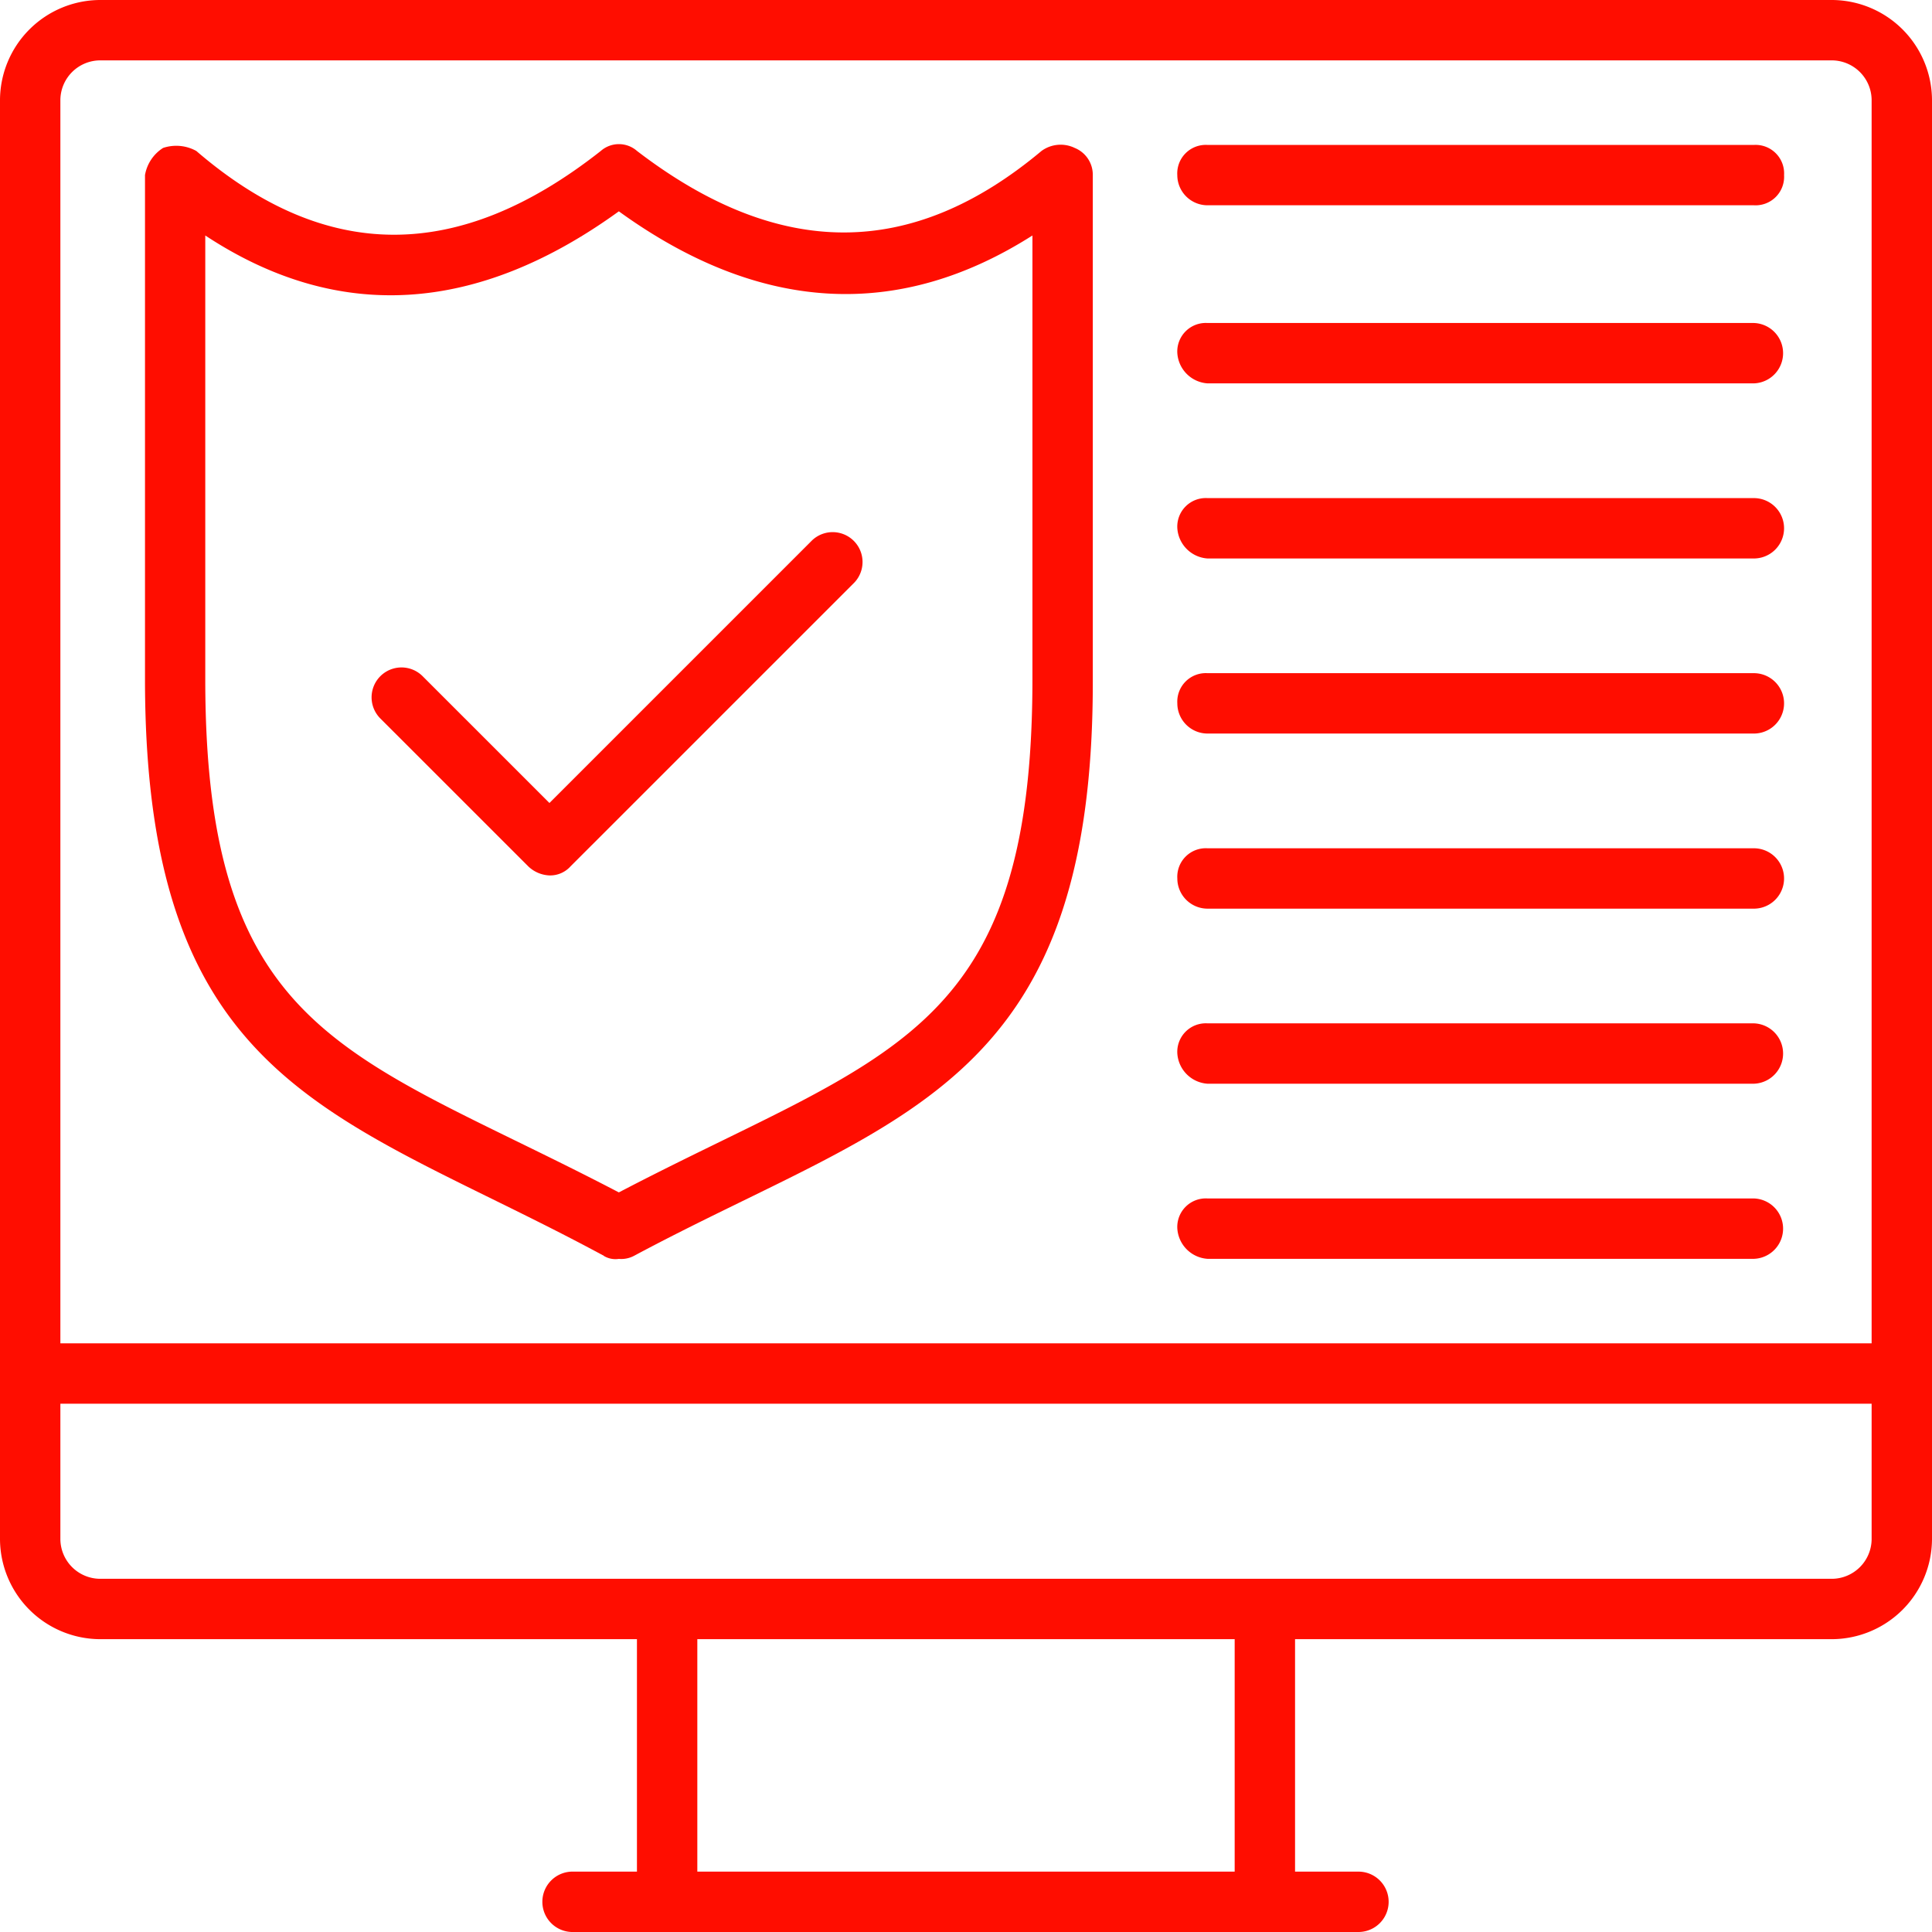
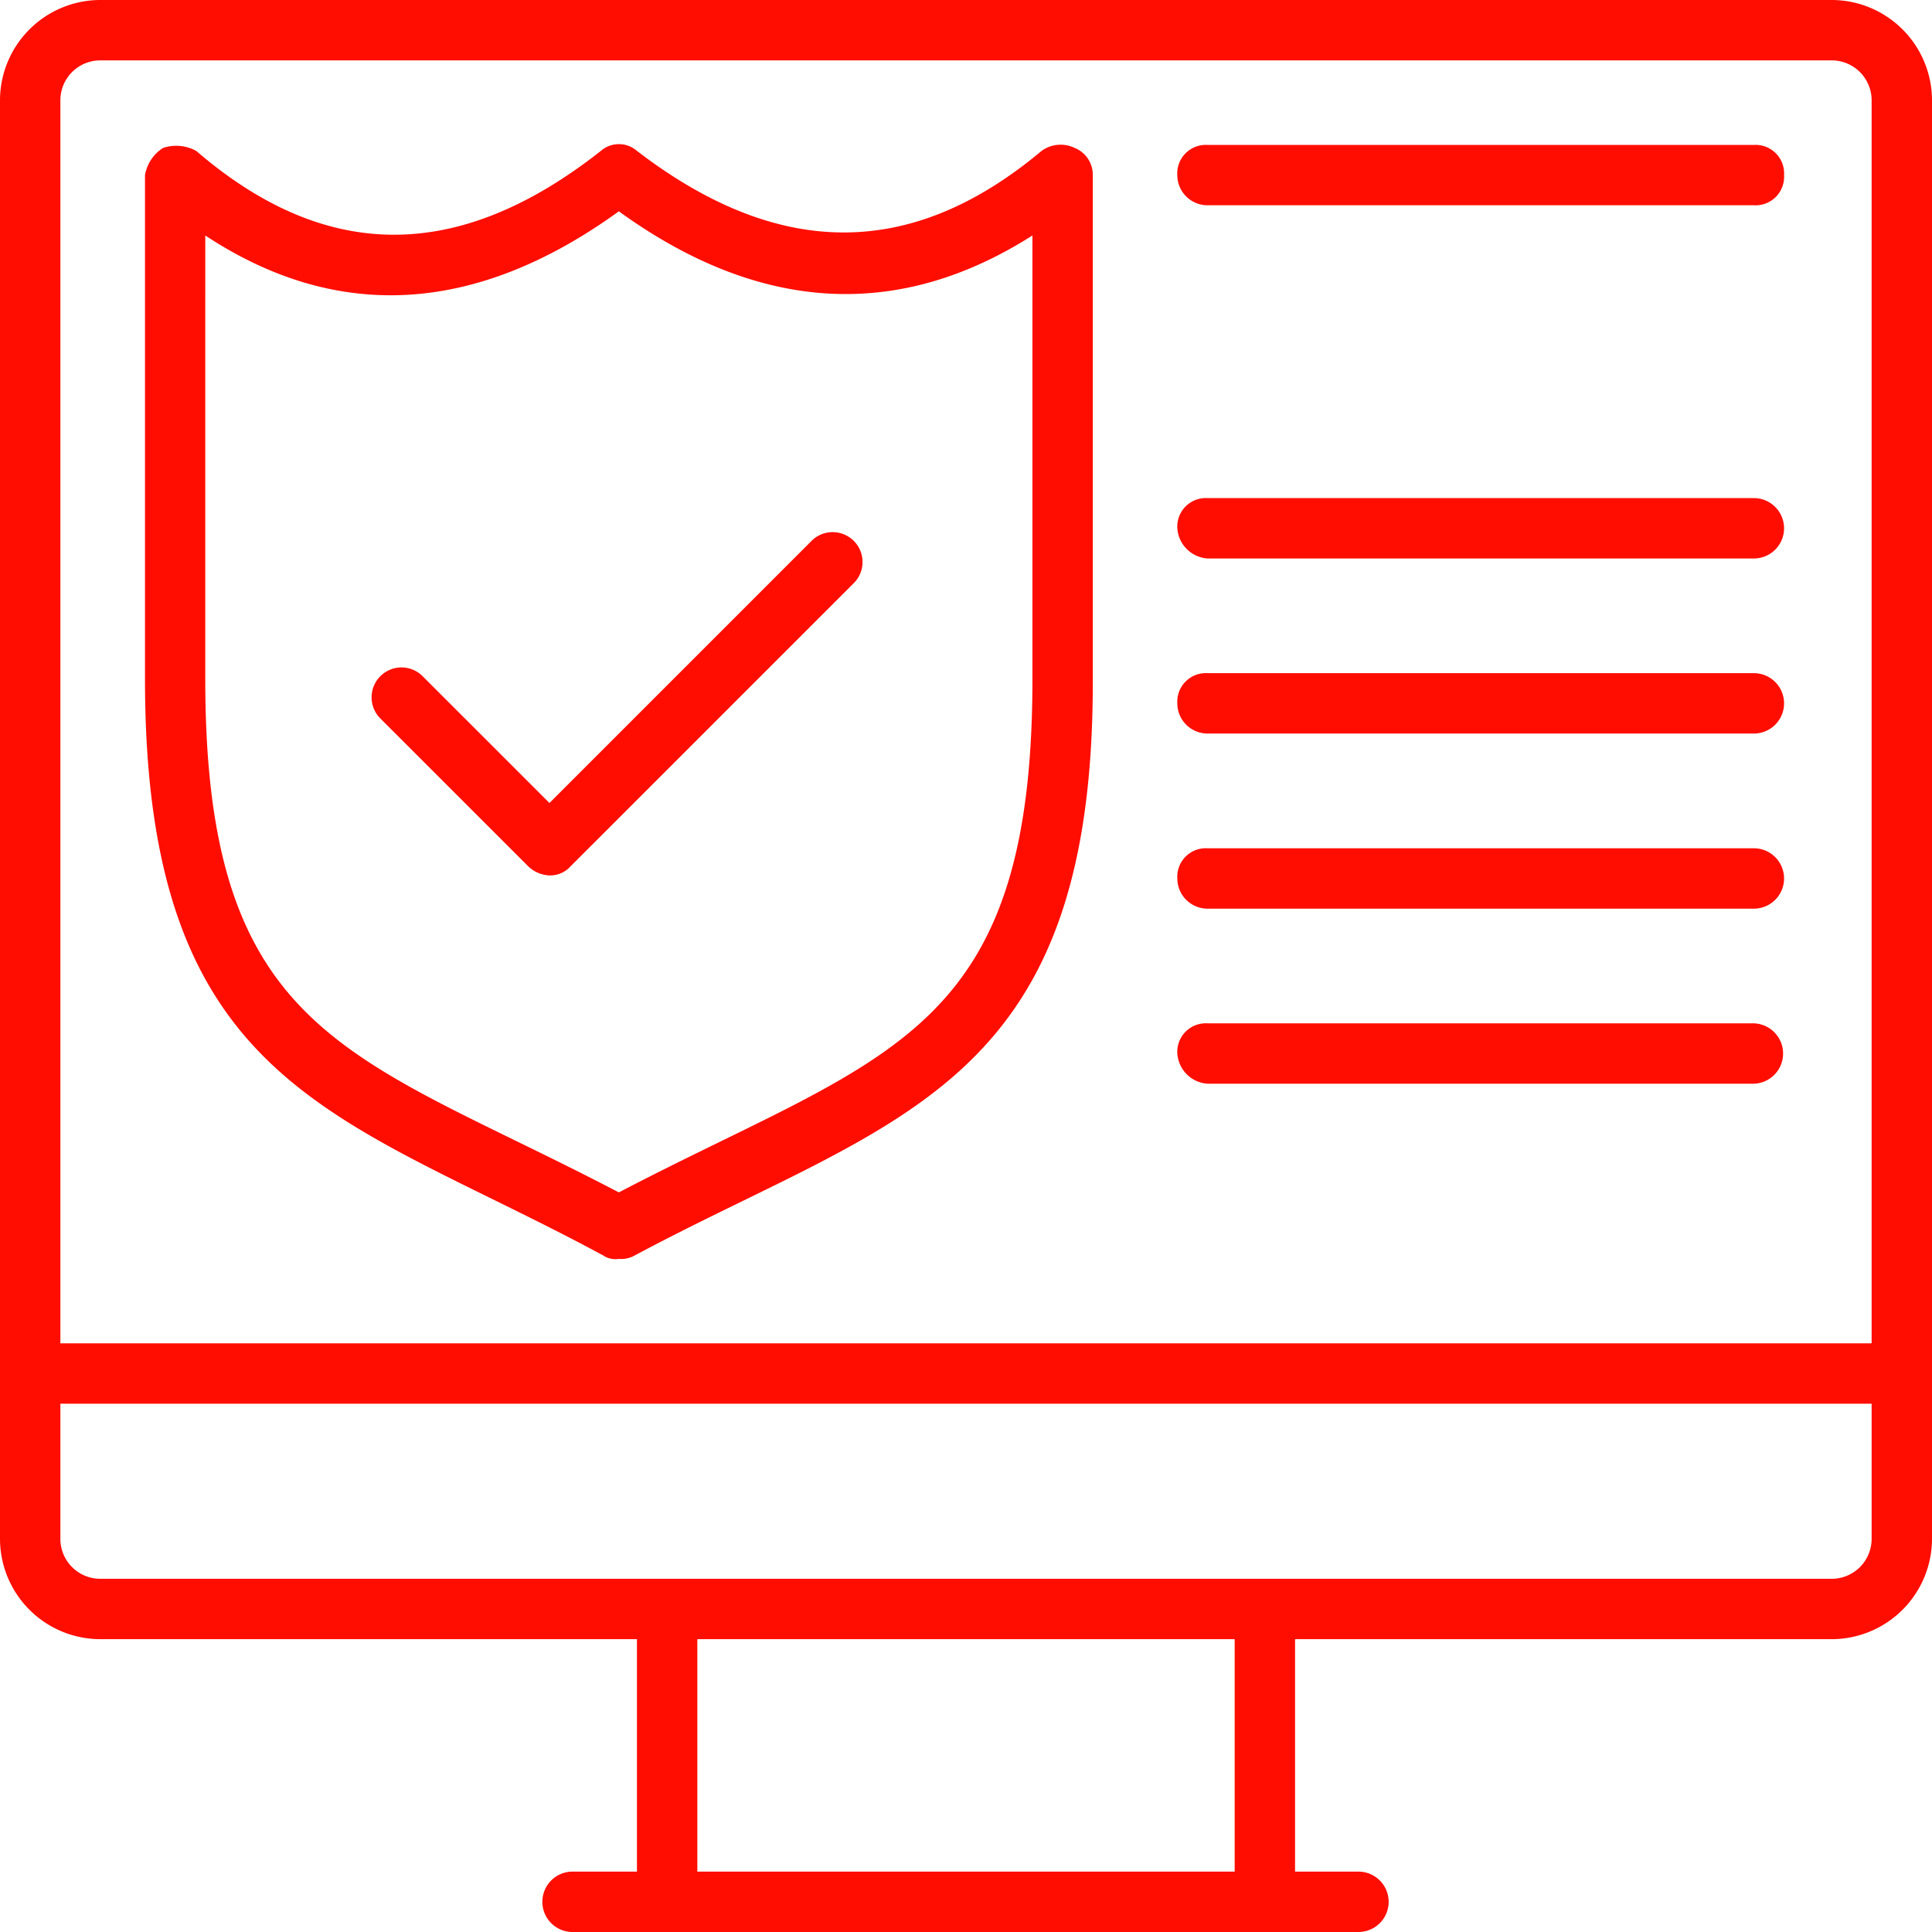
<svg xmlns="http://www.w3.org/2000/svg" width="60" height="60" viewBox="0 0 60 60">
  <g id="XMLID_689_" transform="translate(-1 -1)">
    <path id="XMLID_1554_" d="M57.906,1H4.094A3.121,3.121,0,0,0,1,4.094V48.812a3.121,3.121,0,0,0,3.094,3.094H20.781v7.219H18.812a.938.938,0,1,0,0,1.875H43.188a.937.937,0,0,0,0-1.875H41.219V51.906H57.906A3.121,3.121,0,0,0,61,48.812V4.094A3.121,3.121,0,0,0,57.906,1ZM4.094,2.875H57.906a1.241,1.241,0,0,1,1.219,1.219V42.719H2.875V4.094A1.241,1.241,0,0,1,4.094,2.875Zm35.25,56.25H22.656V51.906H39.344Zm18.563-9.094H4.094a1.241,1.241,0,0,1-1.219-1.219V44.594h56.25v4.219A1.241,1.241,0,0,1,57.906,50.031Z" fill="#ff0d00" />
    <path id="XMLID_1735_" d="M20.05,40.3a.7.7,0,0,0,.469.094.845.845,0,0,0,.469-.094c8.062-4.312,14.25-5.156,14.25-17.812V6.736a.9.9,0,0,0-.562-.844,1.006,1.006,0,0,0-1.031.094c-4.031,3.375-8.156,3.375-12.562,0a.853.853,0,0,0-1.125,0c-4.406,3.469-8.531,3.469-12.562,0a1.29,1.29,0,0,0-1.031-.094,1.248,1.248,0,0,0-.562.844V22.392c0,12.75,6.094,13.5,14.25,17.906ZM7.675,8.611c4.125,2.719,8.437,2.438,12.844-.75,4.406,3.188,8.719,3.375,12.844.75V22.392c0,11.156-4.594,11.625-12.844,15.937-8.25-4.312-12.844-4.781-12.844-15.937Z" transform="translate(-0.3 -0.298)" fill="#ff0d00" />
    <path id="XMLID_1754_" d="M18.175,29.006a1.013,1.013,0,0,0,.656.281.851.851,0,0,0,.656-.281L28.3,20.194a.928.928,0,0,0-1.312-1.312l-8.156,8.156L14.894,23.1a.928.928,0,0,0-1.313,1.313Z" transform="translate(-0.769 -1.1)" fill="#ff0d00" />
-     <path id="XMLID_1755_" d="M40.938,13.575H57.906a.938.938,0,0,0,0-1.875H40.938a.886.886,0,0,0-.937.938A1.008,1.008,0,0,0,40.938,13.575Z" transform="translate(-2.438 -0.669)" fill="#ff0d00" />
    <path id="XMLID_1762_" d="M40.938,30.975H57.906a.937.937,0,1,0,0-1.875H40.938a.886.886,0,0,0-.937.937A.939.939,0,0,0,40.938,30.975Z" transform="translate(-2.438 -1.756)" fill="#ff0d00" />
    <path id="XMLID_1779_" d="M40.938,19.375H57.906a.937.937,0,1,0,0-1.875H40.938a.886.886,0,0,0-.937.938A1.008,1.008,0,0,0,40.938,19.375Z" transform="translate(-2.438 -1.031)" fill="#ff0d00" />
    <path id="XMLID_1780_" d="M40.938,36.775H57.906a.938.938,0,0,0,0-1.875H40.938a.886.886,0,0,0-.937.938A1.008,1.008,0,0,0,40.938,36.775Z" transform="translate(-2.438 -2.119)" fill="#ff0d00" />
    <path id="XMLID_1783_" d="M40.938,25.175H57.906a.937.937,0,1,0,0-1.875H40.938a.886.886,0,0,0-.937.937A.939.939,0,0,0,40.938,25.175Z" transform="translate(-2.438 -1.394)" fill="#ff0d00" />
    <path id="XMLID_1955_" d="M40.938,7.675H57.906a.886.886,0,0,0,.938-.937.886.886,0,0,0-.937-.937H40.938A.886.886,0,0,0,40,6.738.939.939,0,0,0,40.938,7.675Z" transform="translate(-2.438 -0.3)" fill="#ff0d00" />
-     <path id="XMLID_1980_" d="M40.938,42.575H57.906a.938.938,0,0,0,0-1.875H40.938a.886.886,0,0,0-.937.938A1.008,1.008,0,0,0,40.938,42.575Z" transform="translate(-2.438 -2.481)" fill="#ff0d00" />
  </g>
</svg>